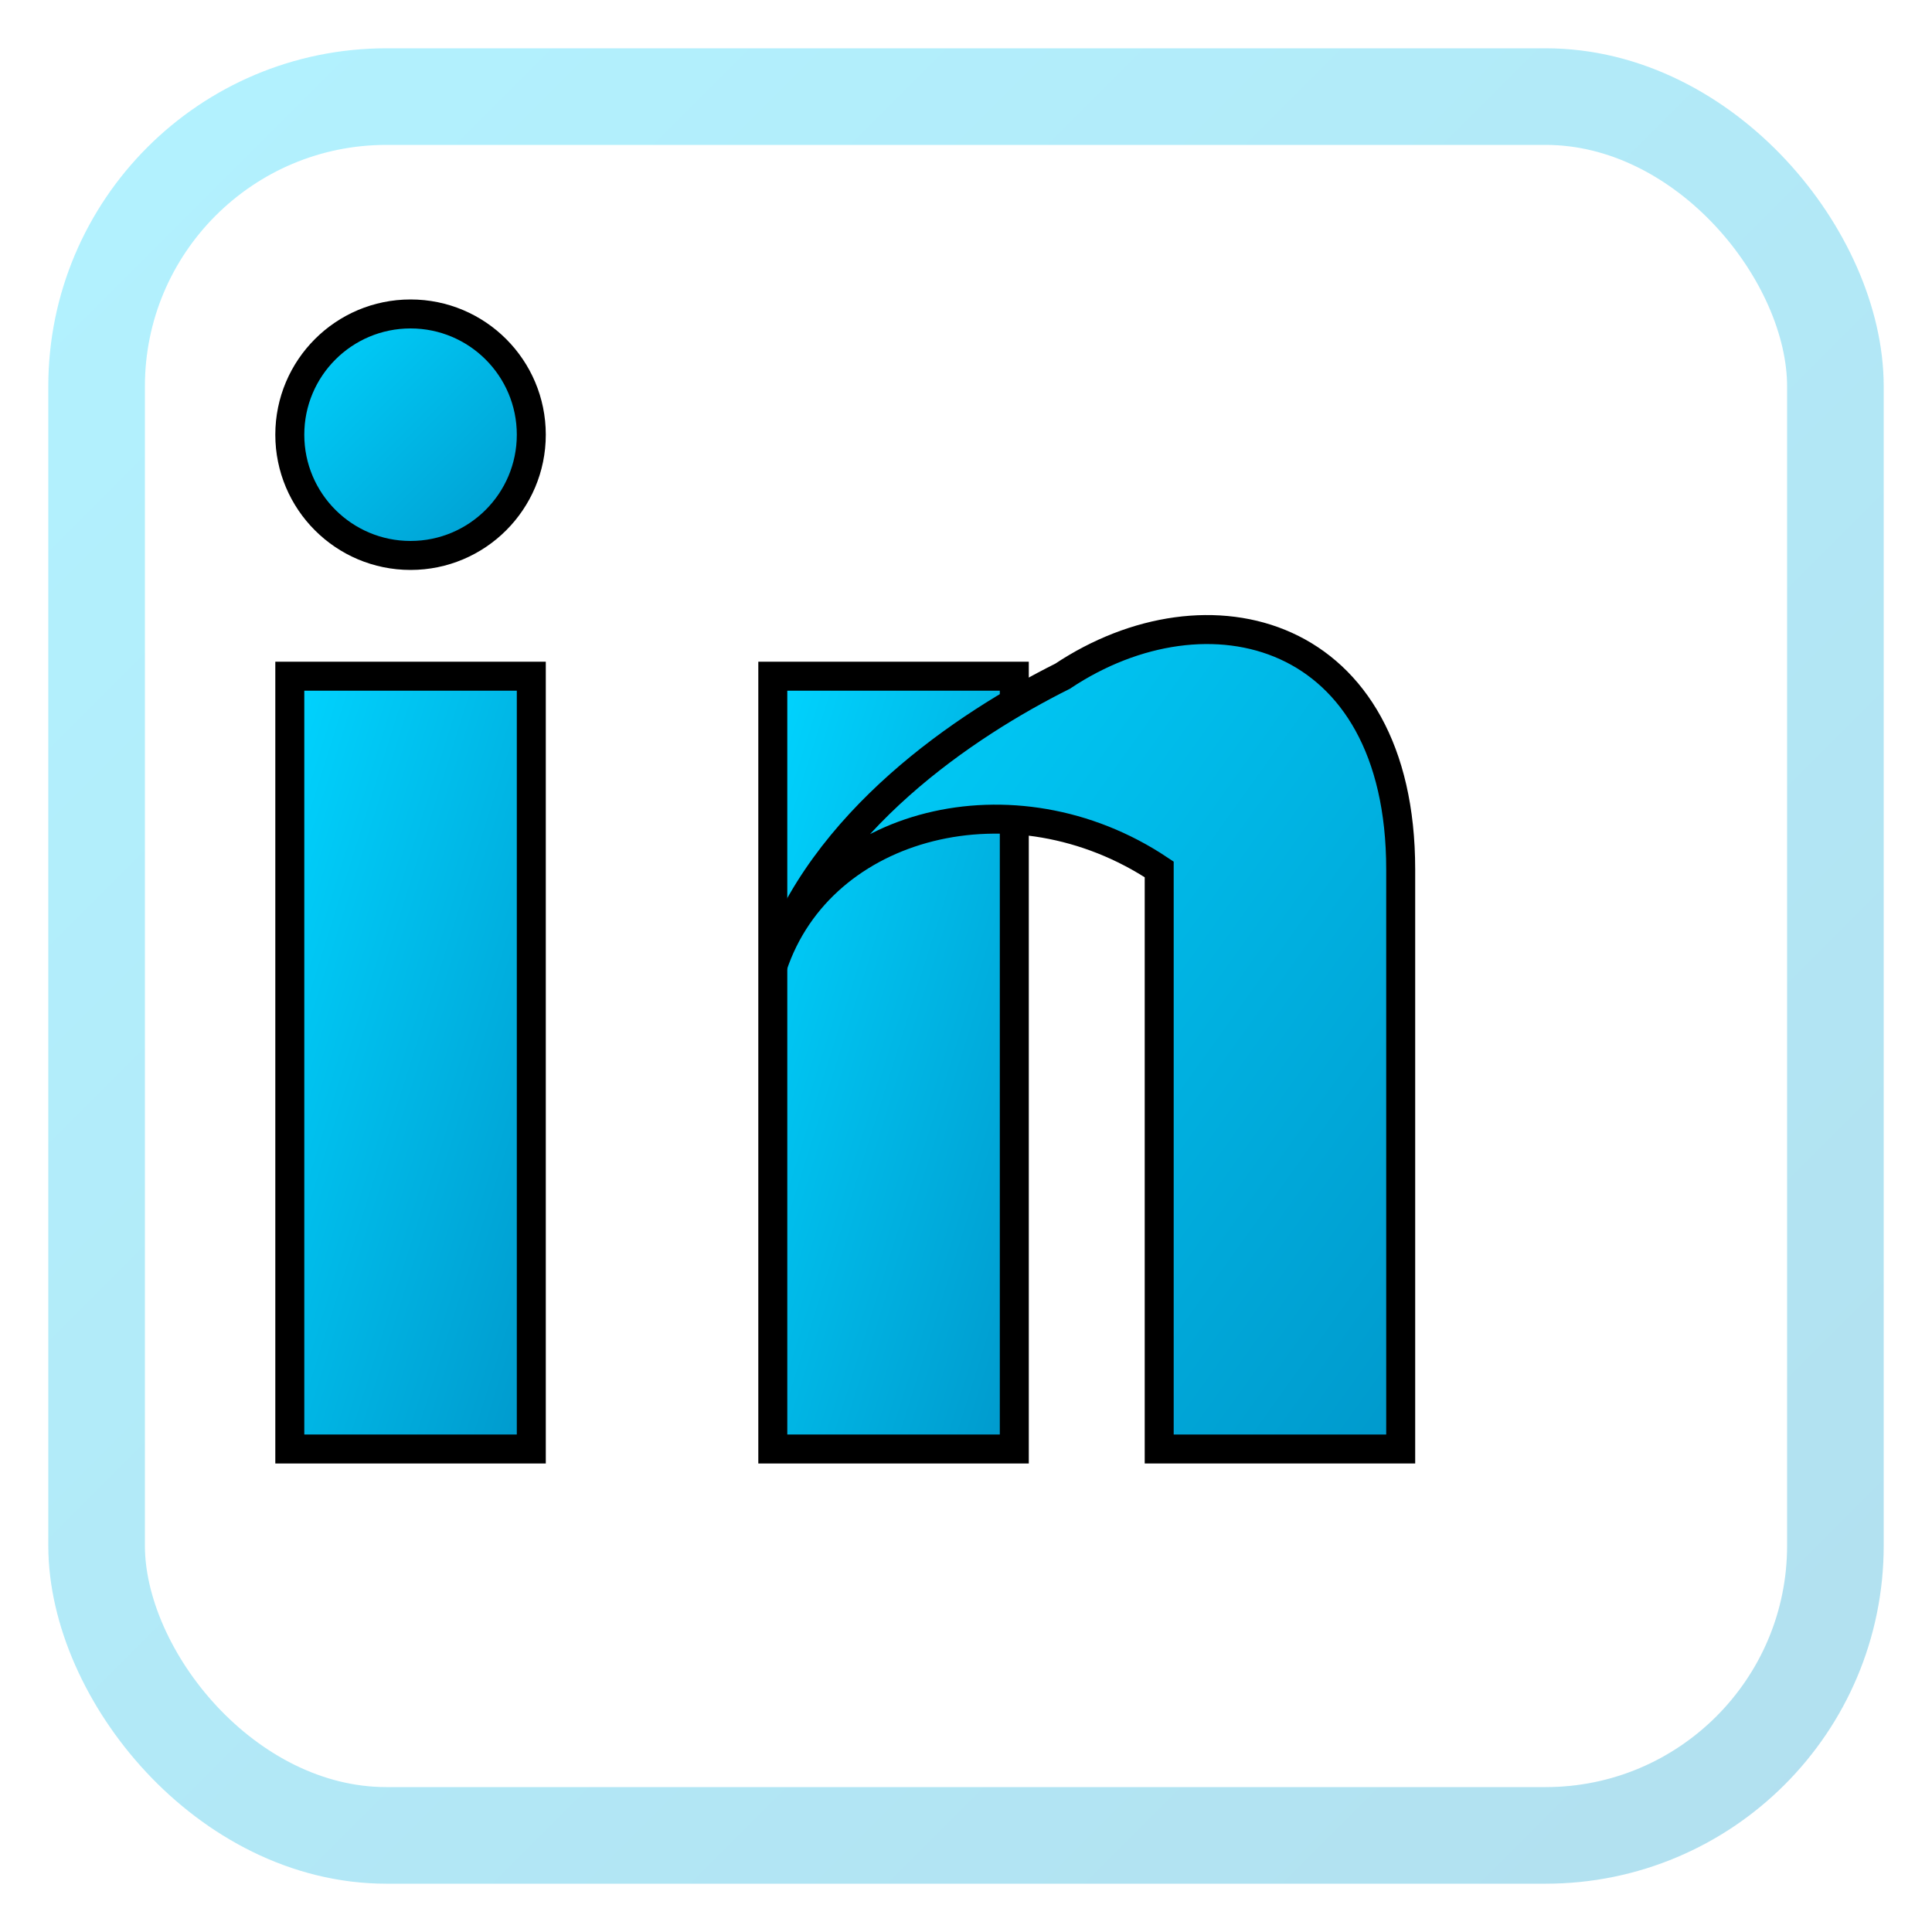
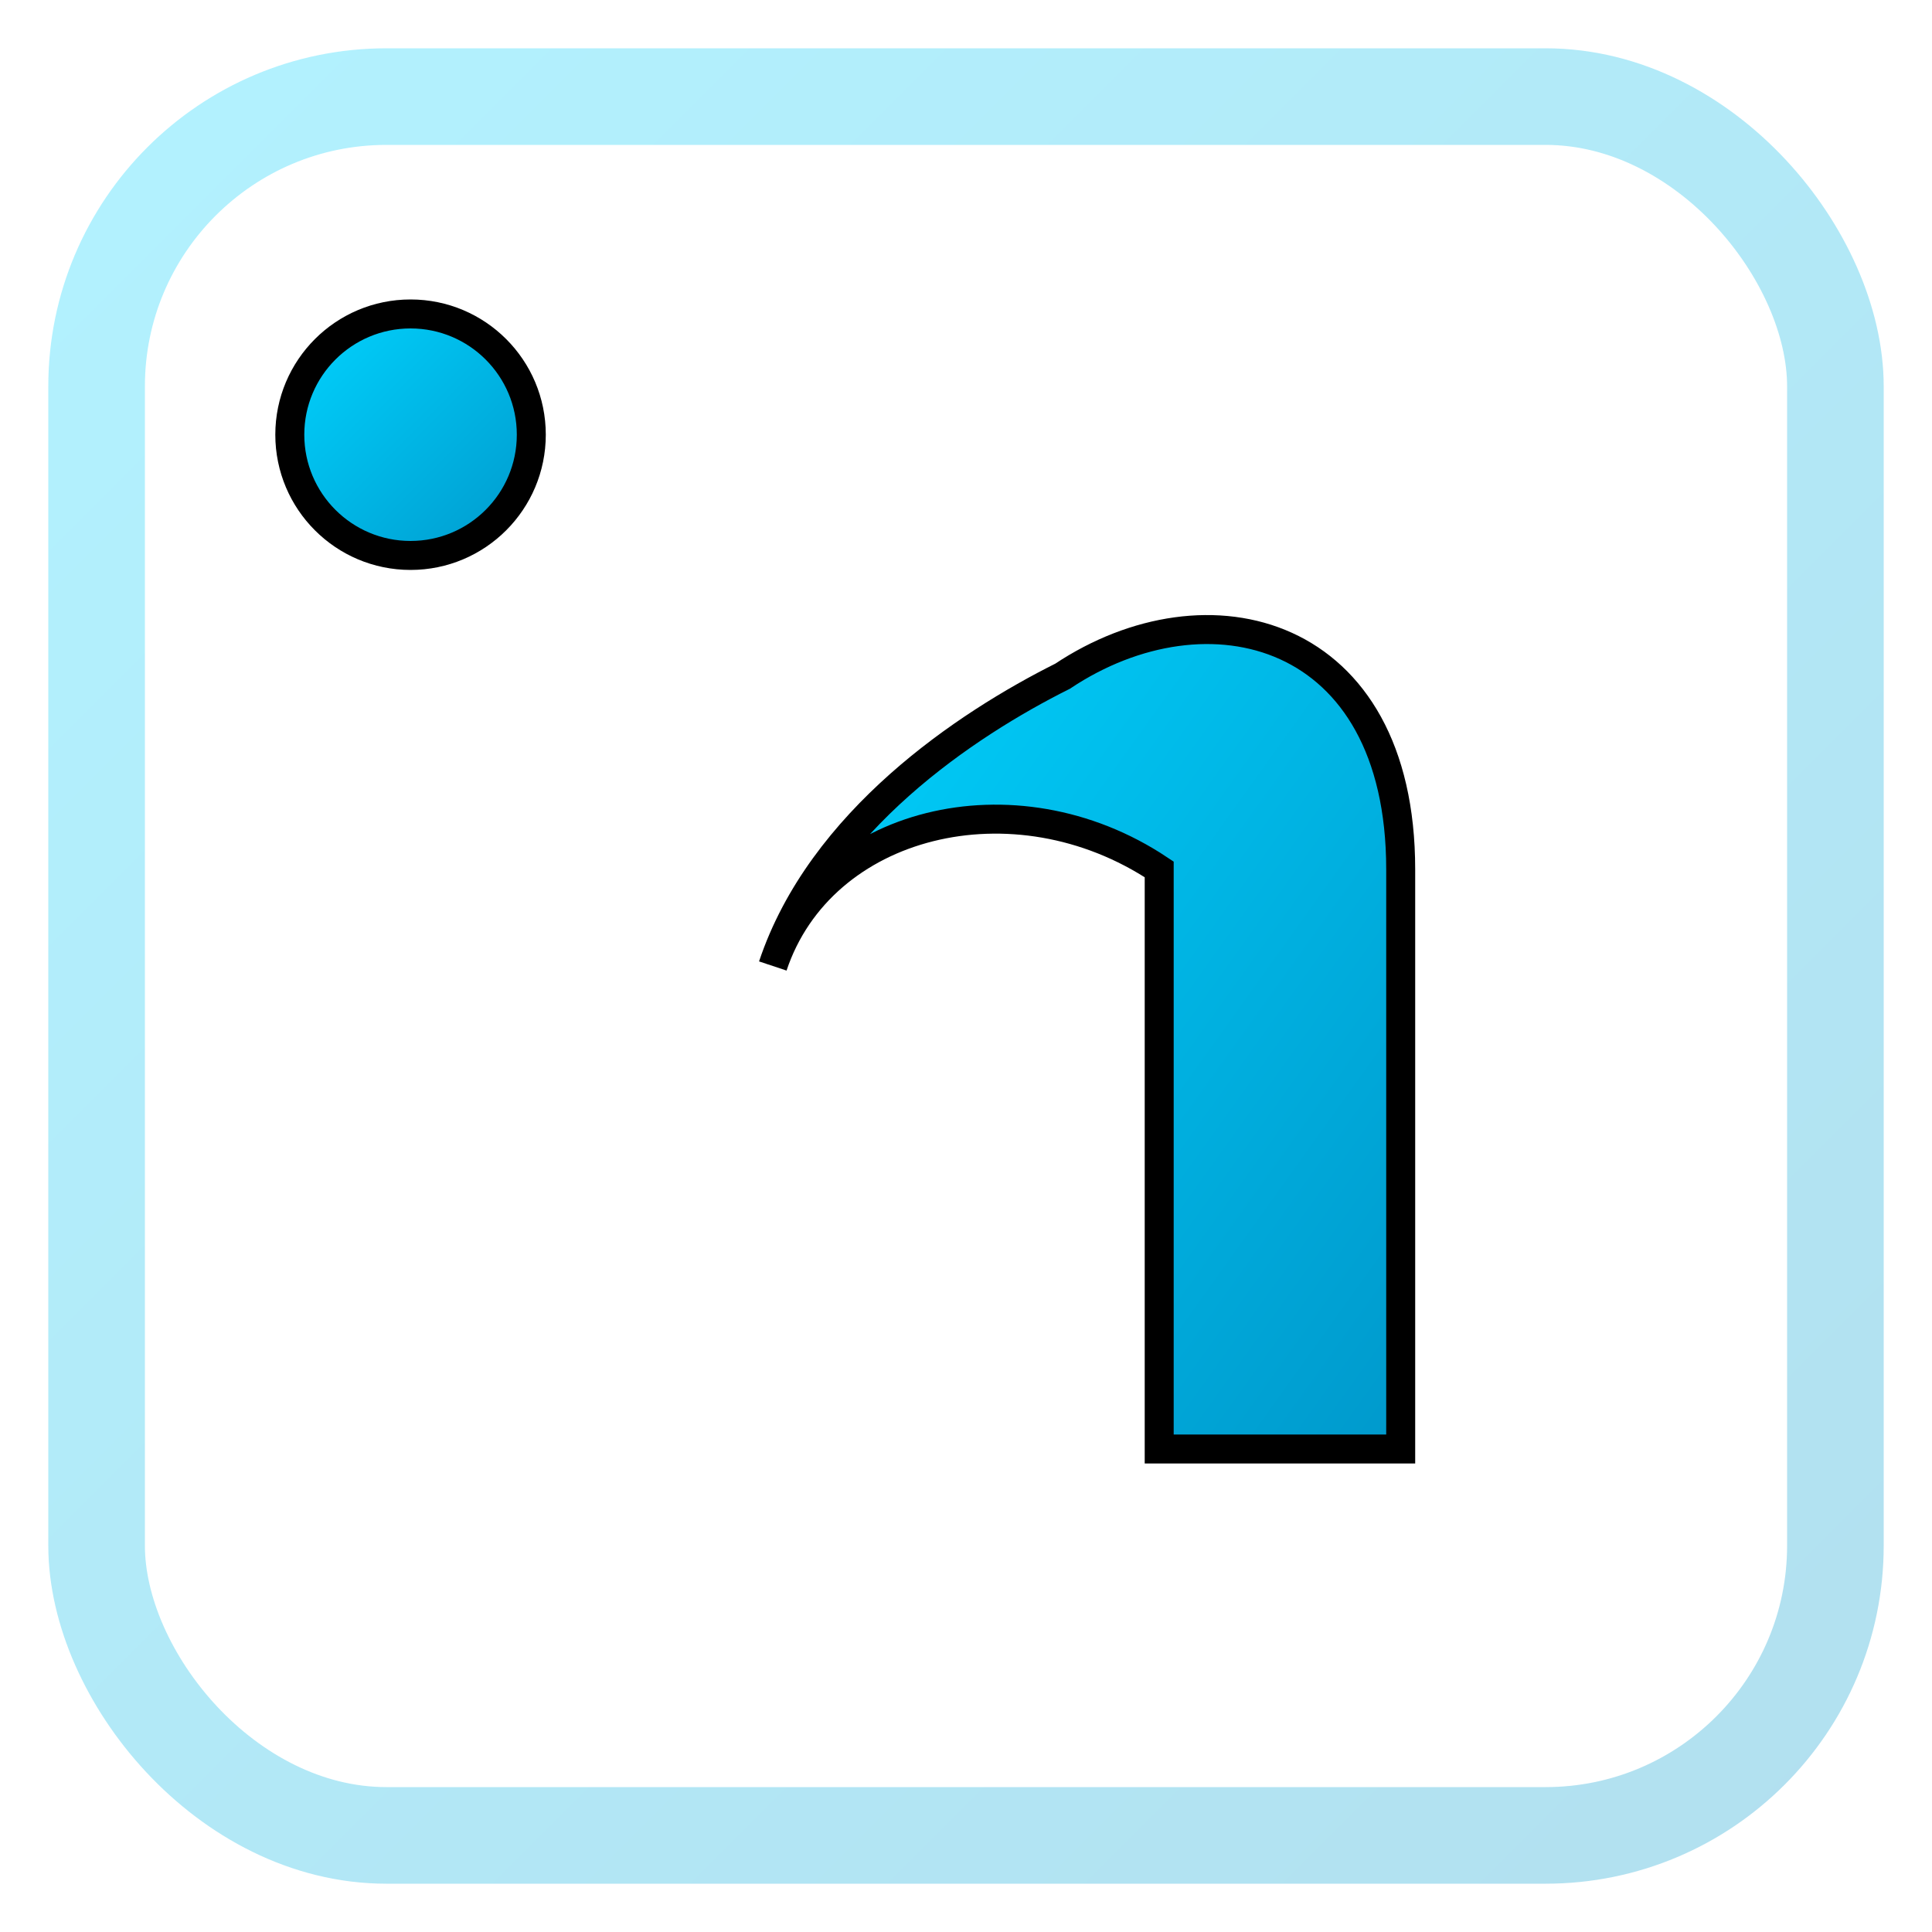
<svg xmlns="http://www.w3.org/2000/svg" width="20" height="20" viewBox="0 0 20 20" fill="none">
  <defs>
    <linearGradient id="linkedinGradient" x1="0%" y1="0%" x2="100%" y2="100%">
      <stop offset="0%" style="stop-color:#00D4FF;stop-opacity:1" />
      <stop offset="100%" style="stop-color:#0099CC;stop-opacity:1" />
    </linearGradient>
  </defs>
  <g fill="url(#linkedinGradient)" stroke="currentColor" stroke-width="0.3">
-     <rect x="3" y="7" width="2.5" height="8" />
    <circle cx="4.25" cy="4.5" r="1.25" />
-     <rect x="8" y="7" width="2.5" height="8" />
    <path d="M8 10 C8.5 8.5, 10.5 8, 12 9 L12 15 L14.5 15 L14.5 9 C14.5 6.5, 12.5 6, 11 7 C10 7.5, 8.5 8.5, 8 10" />
  </g>
  <rect x="1" y="1" width="18" height="18" rx="3" ry="3" fill="none" stroke="url(#linkedinGradient)" stroke-width="1" opacity="0.3" />
</svg>